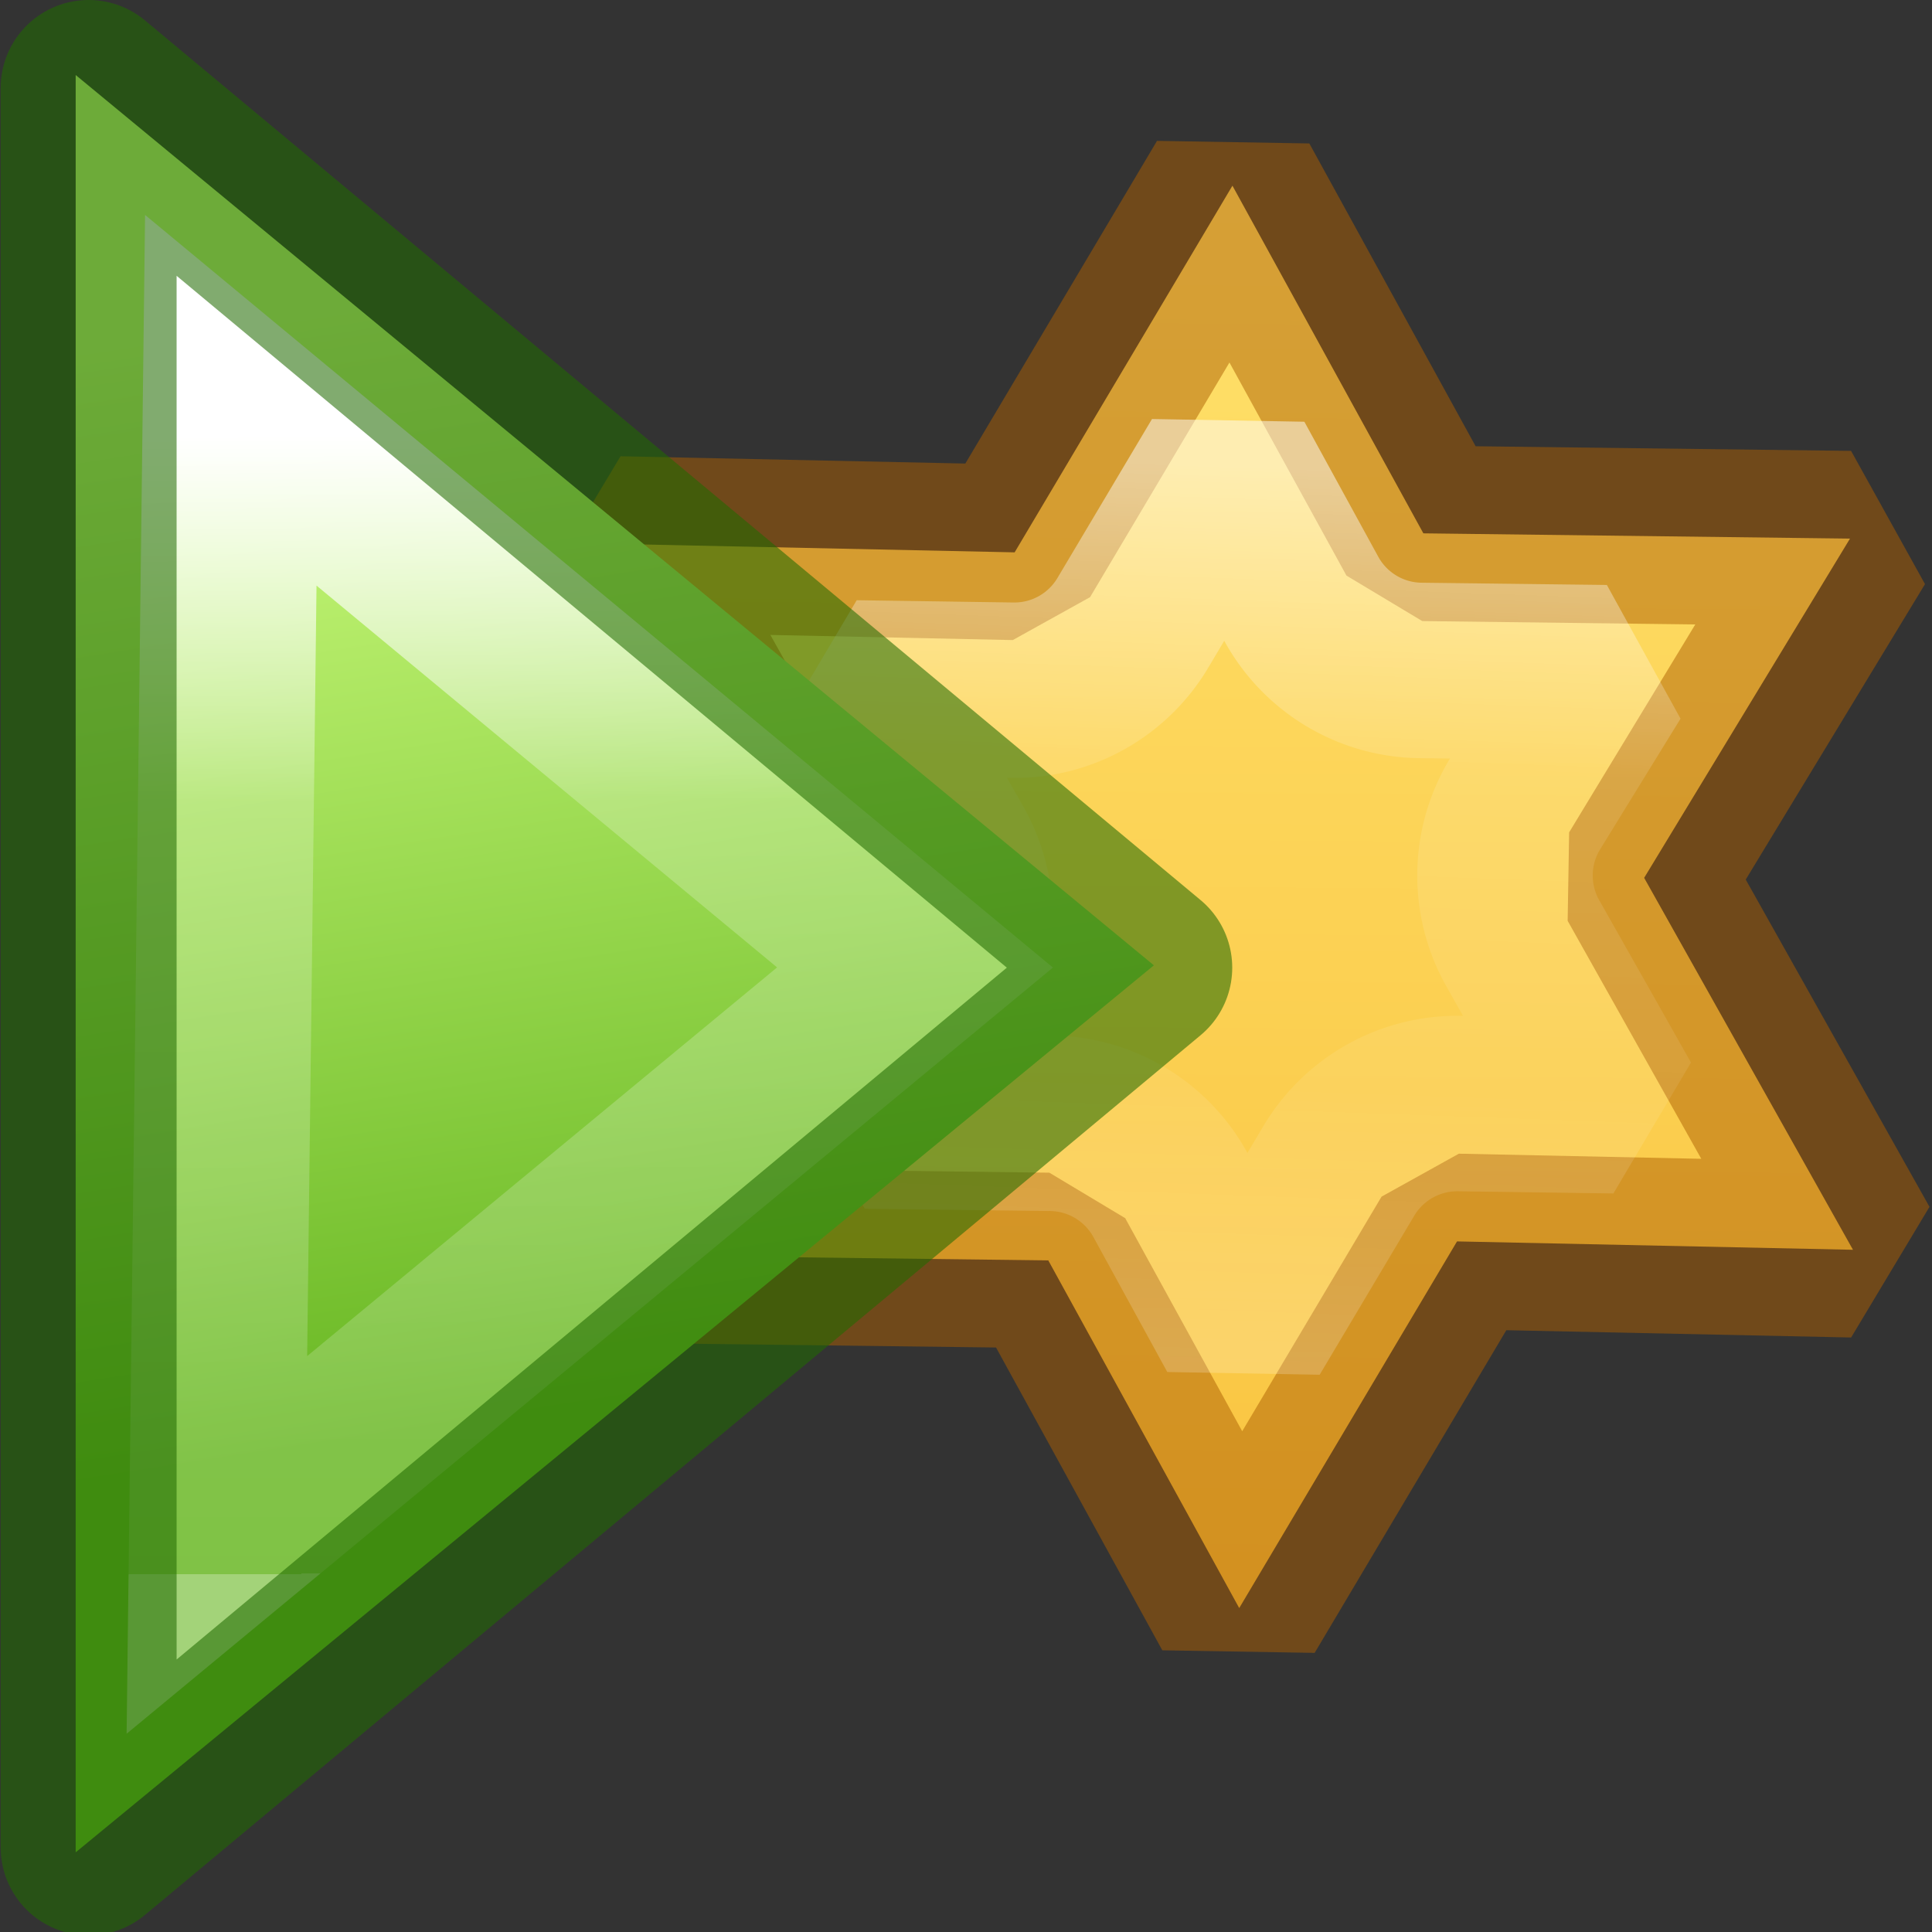
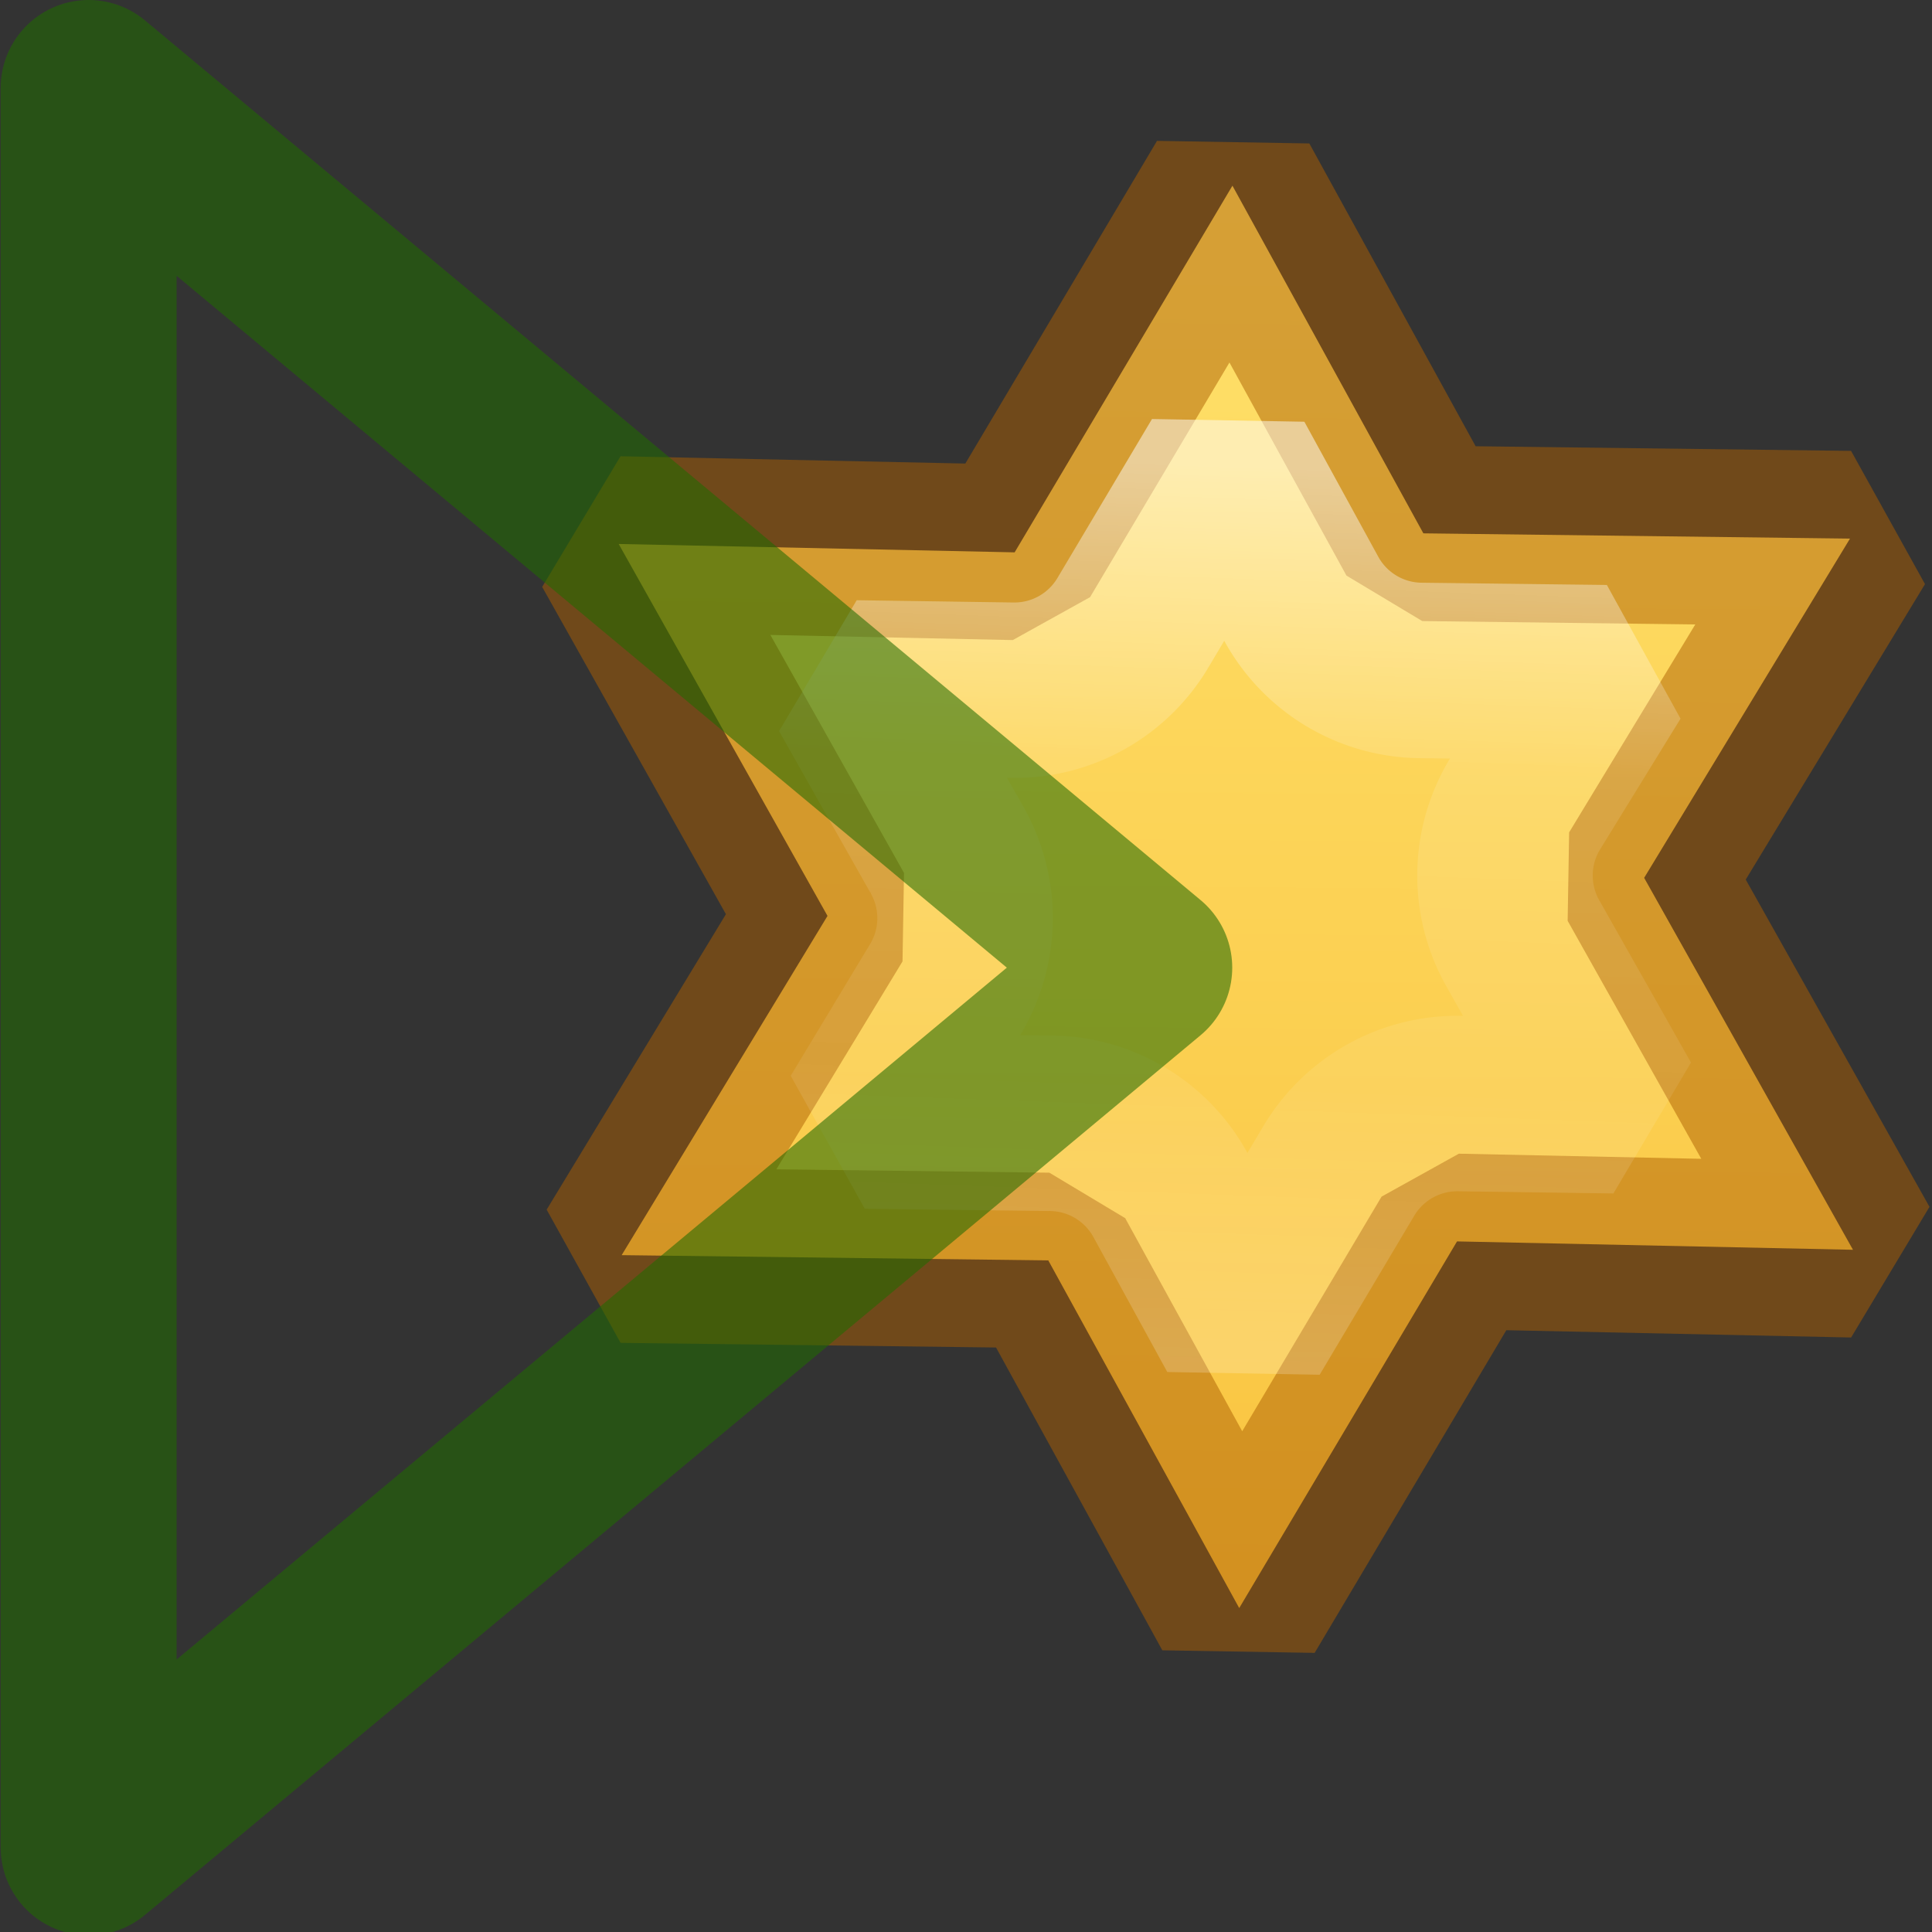
<svg xmlns="http://www.w3.org/2000/svg" height="11" viewBox="0 0 2.91 2.91" width="11">
  <rect x="0" y="0" width="2.91" height="2.91" fill="#333333" stroke="none" />
  <linearGradient id="a" gradientTransform="matrix(0 .078 .078 0 -3.869 293.222)" gradientUnits="userSpaceOnUse" x1="15.77" x2="37.164" y1="71.474" y2="74.811">
    <stop offset="0" stop-color="#d1ff82" />
    <stop offset="1" stop-color="#68b723" />
  </linearGradient>
  <linearGradient id="b" gradientUnits="userSpaceOnUse" x1="4.601" x2="4.614" y1="2.479" y2="8.945">
    <stop offset="0" stop-color="#fff" />
    <stop offset=".321" stop-color="#fff" stop-opacity=".235" />
    <stop offset="1" stop-color="#fff" stop-opacity=".157" />
    <stop offset="1" stop-color="#fff" stop-opacity=".392" />
  </linearGradient>
  <linearGradient id="c" gradientUnits="userSpaceOnUse" x1="2.001" x2="2.096" y1="294.682" y2="296.376">
    <stop offset="0" stop-color="#ffe16b" />
    <stop offset="1" stop-color="#f9c440" />
  </linearGradient>
  <linearGradient id="d" gradientUnits="userSpaceOnUse" x1="2.02" x2="2.051" y1="295.007" y2="296.122">
    <stop offset="0" stop-color="#fff" />
    <stop offset=".334" stop-color="#fff" stop-opacity=".235" />
    <stop offset=".679" stop-color="#fff" stop-opacity=".157" />
    <stop offset="1" stop-color="#fff" stop-opacity=".392" />
  </linearGradient>
  <path d="m2.781 295.942-.494.017-.246.472-.262-.42-.532.023.233-.437-.286-.449.494-.017.246-.472.262.42.532-.023-.233.437z" style="stroke:#ad5f00;stroke-width:.219;stroke-linecap:round;stroke-linejoin:bevel;stroke-opacity:.498;fill:url(#c)" transform="matrix(1.205 .067 -.067 1.205 19.268 -354.914)" />
  <path d="m1.947 295.006-.107.205a.172.172 0 0 1 -.146.092l-.195.008.125.195a.172.172 0 0 1 .008.174l-.09.17.23-.01a.172.172 0 0 1 .154.08l.102.164.107-.205a.172.172 0 0 1 .146-.092l.193-.008-.125-.195a.172.172 0 0 1 -.008-.174l.092-.17-.23.01a.172.172 0 0 1 -.154-.08z" style="fill:none;stroke-width:.219;stroke-linecap:round;stroke-linejoin:bevel;stroke-opacity:.498;stroke:url(#d)" transform="matrix(1.205 .067 -.067 1.205 19.268 -354.914)" />
  <g transform="translate(-.529 -294.09)">
-     <path d="m.643 296.88 1.624-1.336-1.624-1.341z" display="block" fill="url(#a)" stroke-width=".265" />
    <g fill="none" stroke-miterlimit="7" transform="matrix(.265 0 0 .265 0 294.09)">
-       <path d="m7.197 5.499-3.889-3.224-.079 6.506z" display="block" stroke="url(#b)" />
      <path d="m2.5 10.5 6-5-6-5z" display="block" stroke="#206b00" stroke-linejoin="round" stroke-opacity=".566" />
    </g>
  </g>
</svg>